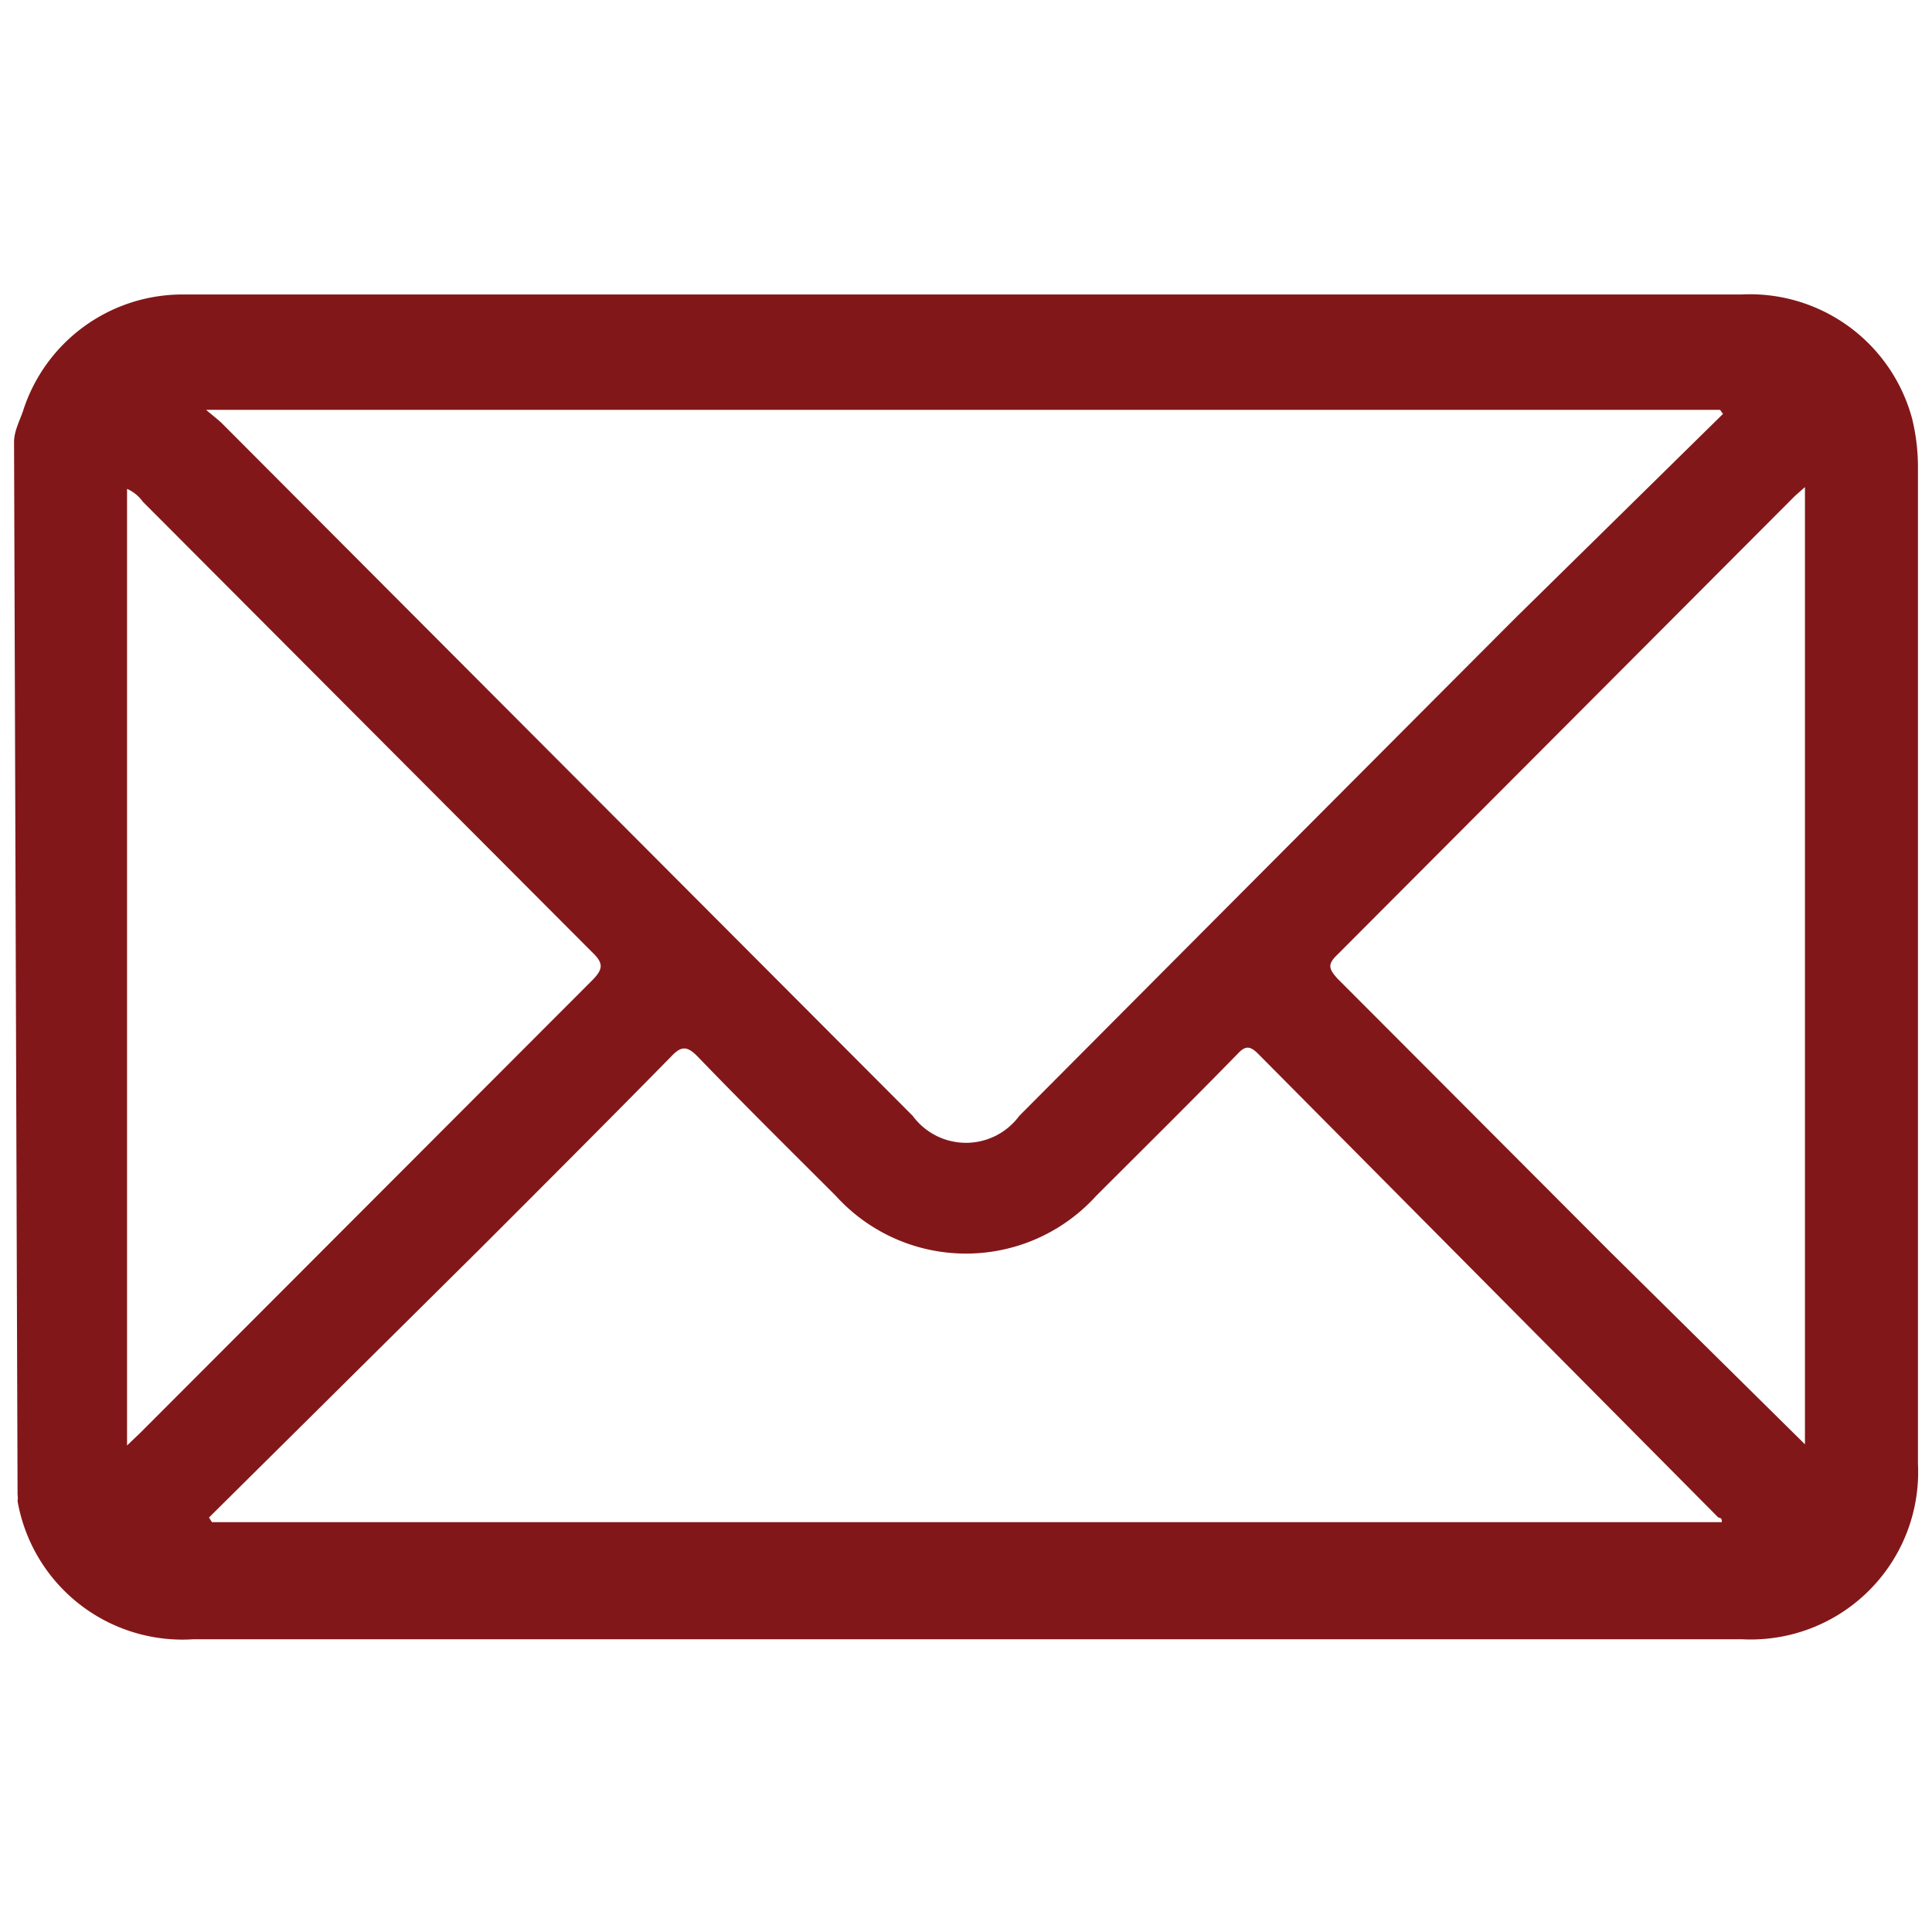
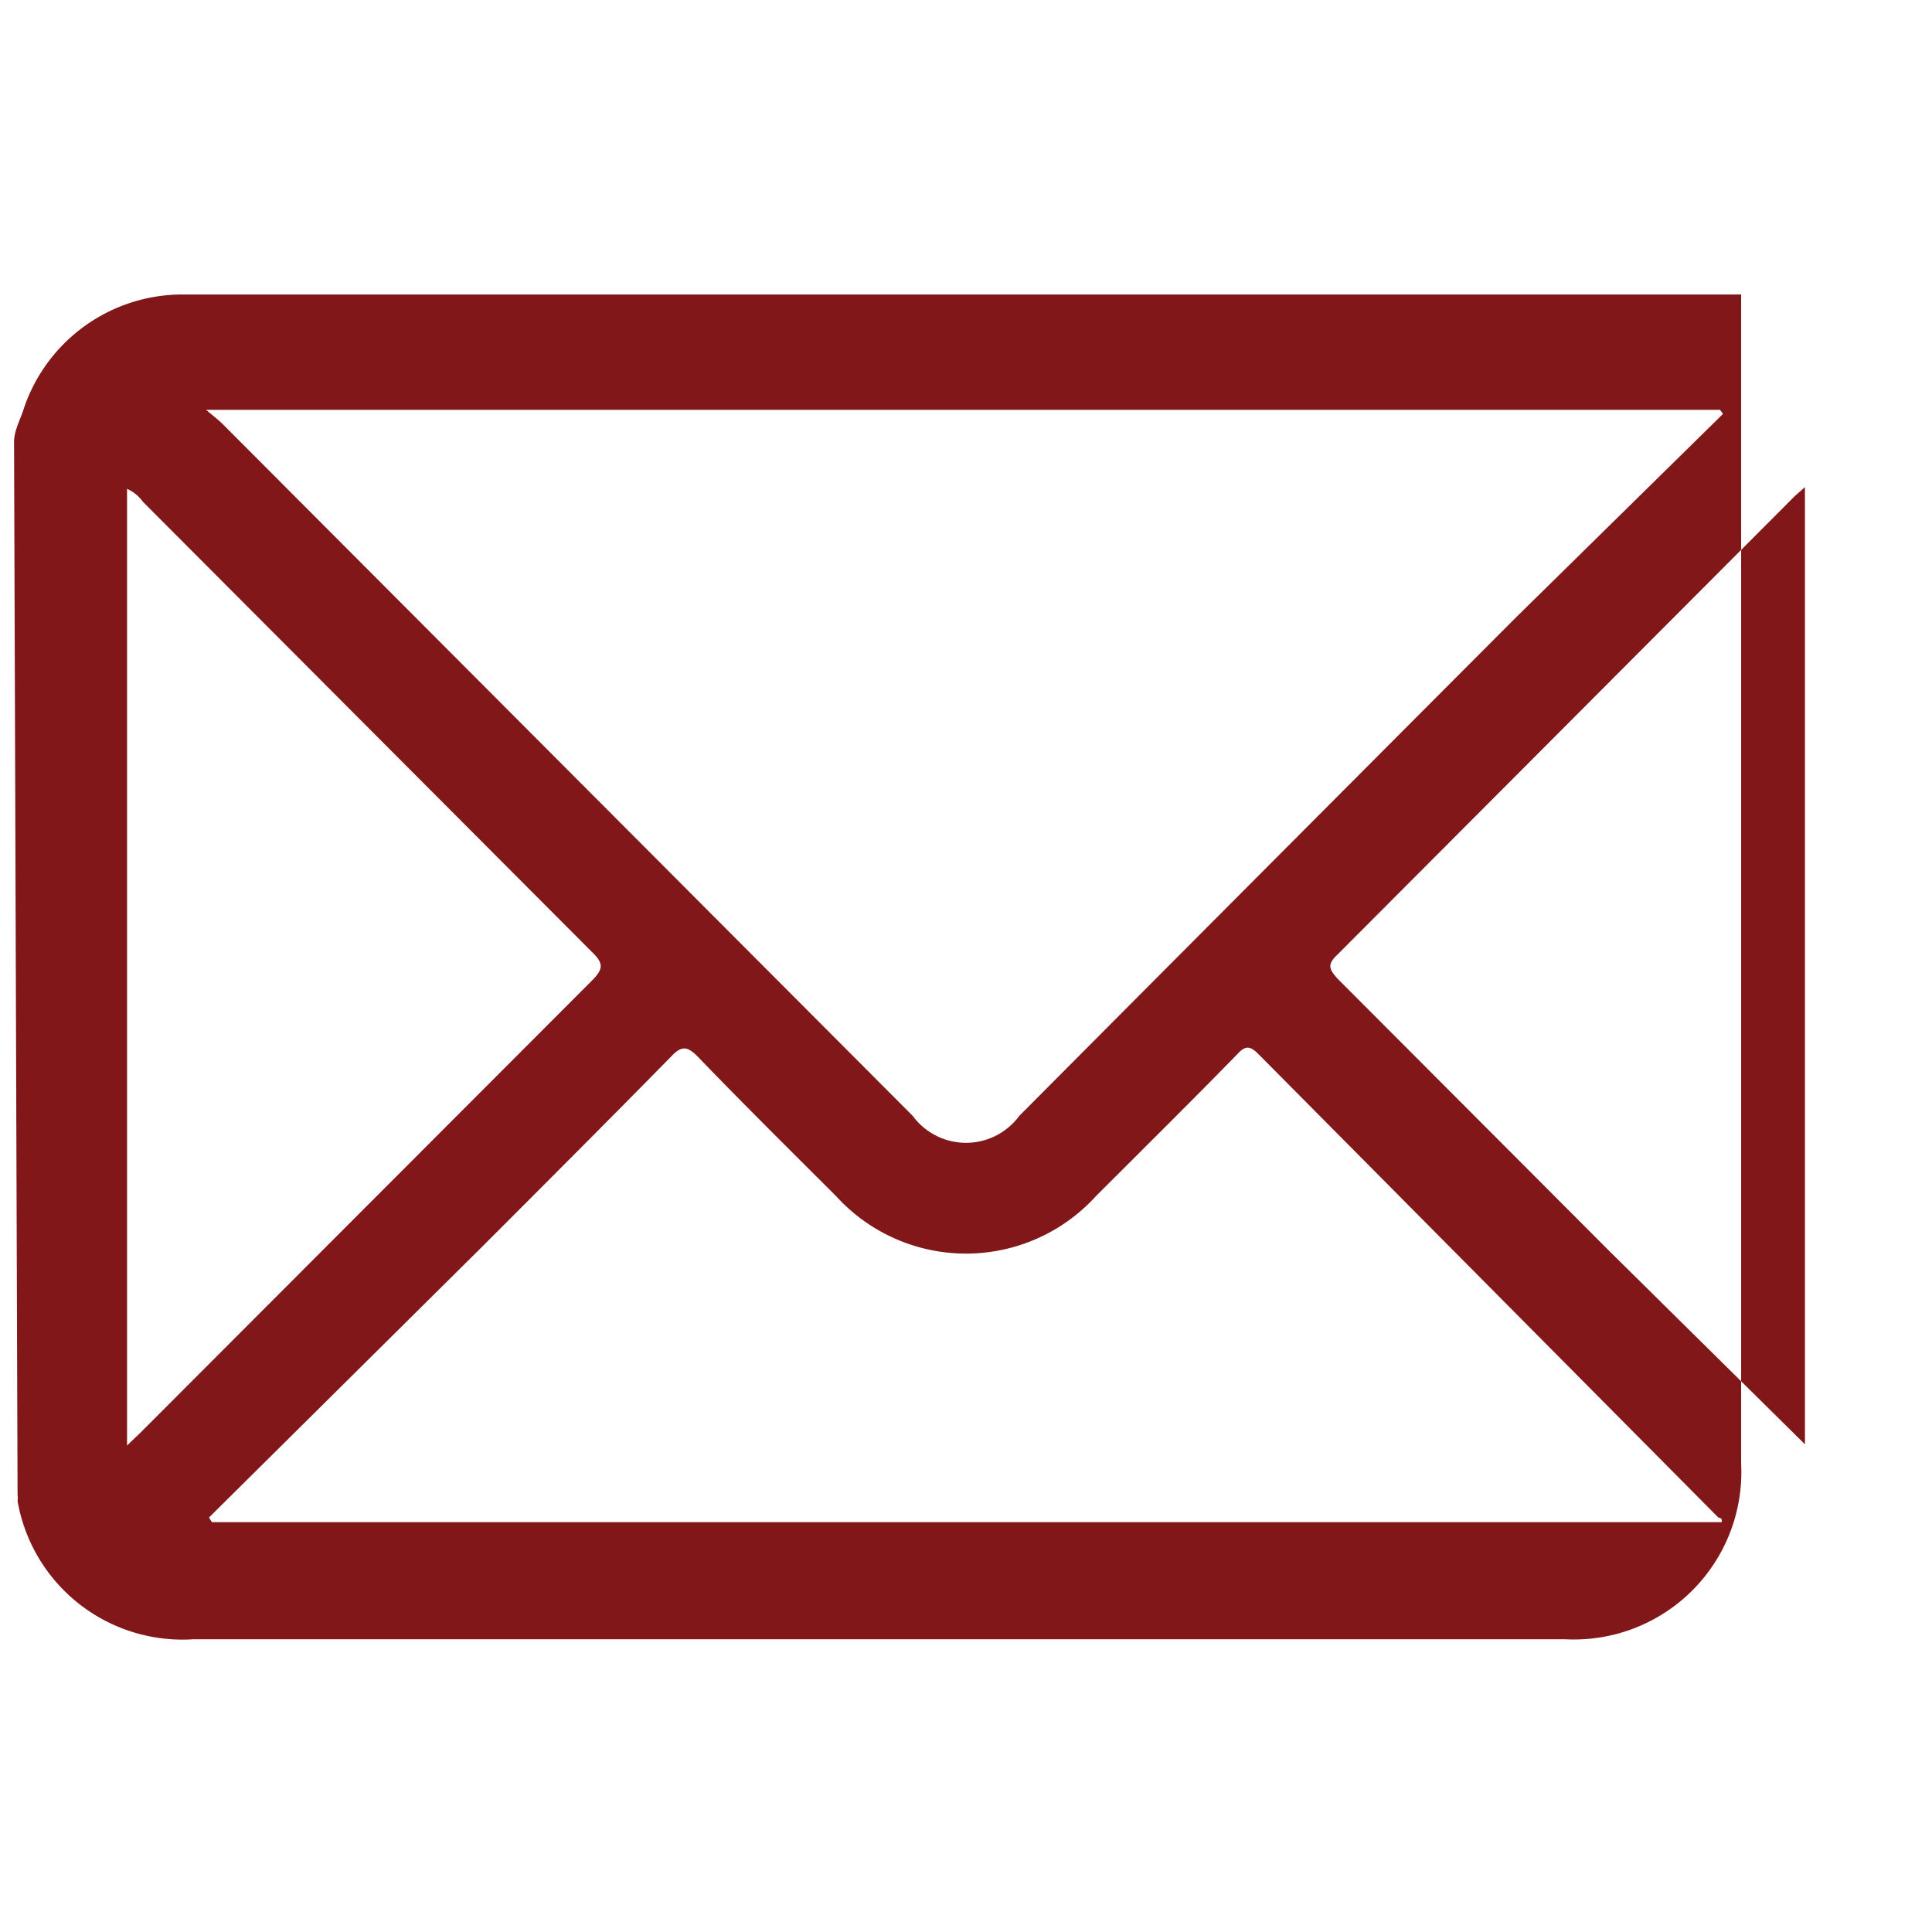
<svg xmlns="http://www.w3.org/2000/svg" id="Layer_1" data-name="Layer 1" viewBox="0 0 33 33">
  <defs>
    <style>.cls-1{fill:#821719;}</style>
  </defs>
-   <path class="cls-1" d="M.24,7.55c0-.18.09-.35.15-.52a2.86,2.86,0,0,1,2.72-2c2,0,4,0,6,0H29.74a2.87,2.87,0,0,1,2.92,2.12,3.47,3.47,0,0,1,.1.85V25a2.86,2.86,0,0,1-3,3H3.3a2.86,2.86,0,0,1-3-2.36.37.37,0,0,0,0-.11Zm29.19-.48L29.38,7H3.52c.14.12.21.17.28.24L15.59,19.06a1.13,1.13,0,0,0,1.82,0q4.23-4.25,8.47-8.5ZM3.57,25.92l.05.08H29.41c0-.05,0-.07-.06-.08L21.49,18c-.14-.14-.22-.14-.35,0-.8.82-1.61,1.62-2.42,2.43a3,3,0,0,1-4.44,0c-.79-.79-1.59-1.58-2.37-2.39-.17-.17-.27-.18-.44,0-1.09,1.11-2.18,2.2-3.27,3.29ZM2.17,8.35V24.69l.23-.22,7.71-7.72c.2-.2.2-.3,0-.49L2.44,8.57A.66.66,0,0,0,2.17,8.35ZM30.83,24.67V8.32l-.17.15-7.82,7.84c-.18.17-.13.25,0,.4l4.66,4.67Z" />
+   <path class="cls-1" d="M.24,7.55c0-.18.09-.35.15-.52a2.86,2.86,0,0,1,2.72-2c2,0,4,0,6,0H29.74V25a2.86,2.86,0,0,1-3,3H3.3a2.86,2.86,0,0,1-3-2.36.37.37,0,0,0,0-.11Zm29.19-.48L29.38,7H3.52c.14.12.21.17.28.24L15.59,19.06a1.13,1.13,0,0,0,1.82,0q4.23-4.25,8.47-8.5ZM3.57,25.92l.05.08H29.41c0-.05,0-.07-.06-.08L21.49,18c-.14-.14-.22-.14-.35,0-.8.82-1.61,1.62-2.42,2.43a3,3,0,0,1-4.44,0c-.79-.79-1.59-1.58-2.37-2.39-.17-.17-.27-.18-.44,0-1.09,1.11-2.18,2.2-3.27,3.29ZM2.17,8.35V24.69l.23-.22,7.71-7.72c.2-.2.2-.3,0-.49L2.44,8.57A.66.66,0,0,0,2.17,8.35ZM30.83,24.67V8.32l-.17.15-7.82,7.84c-.18.17-.13.25,0,.4l4.66,4.67Z" />
</svg>